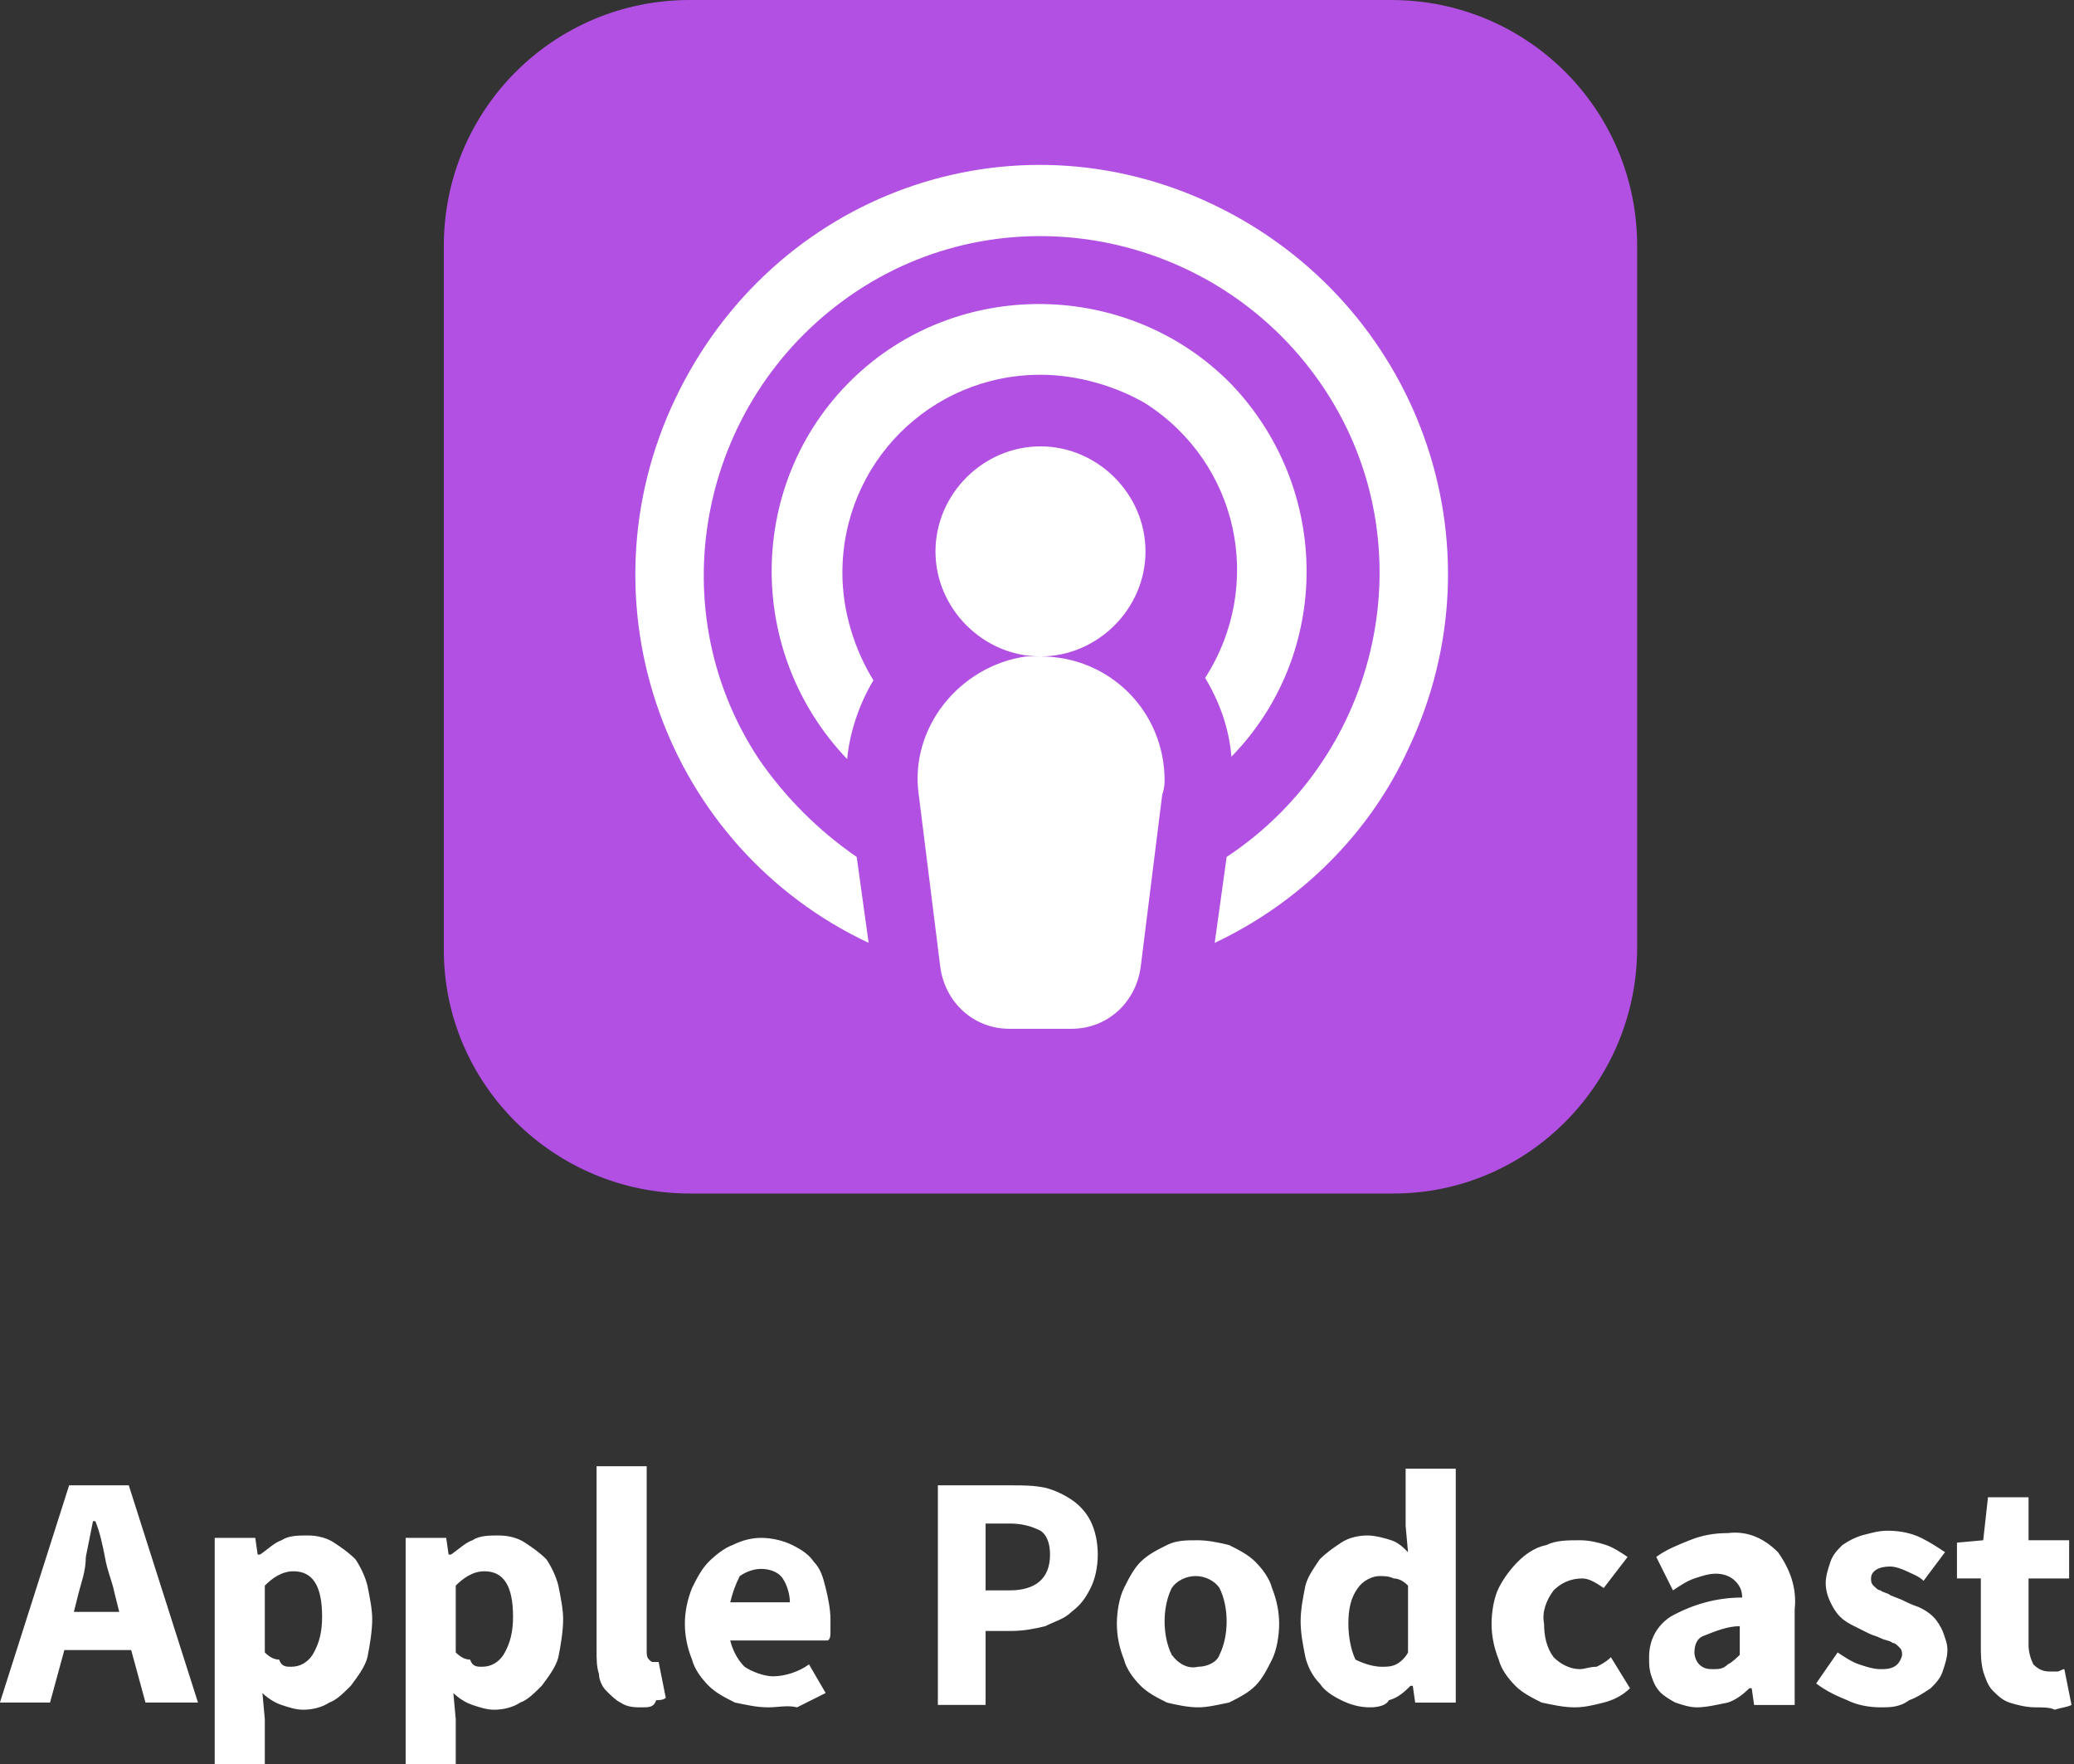
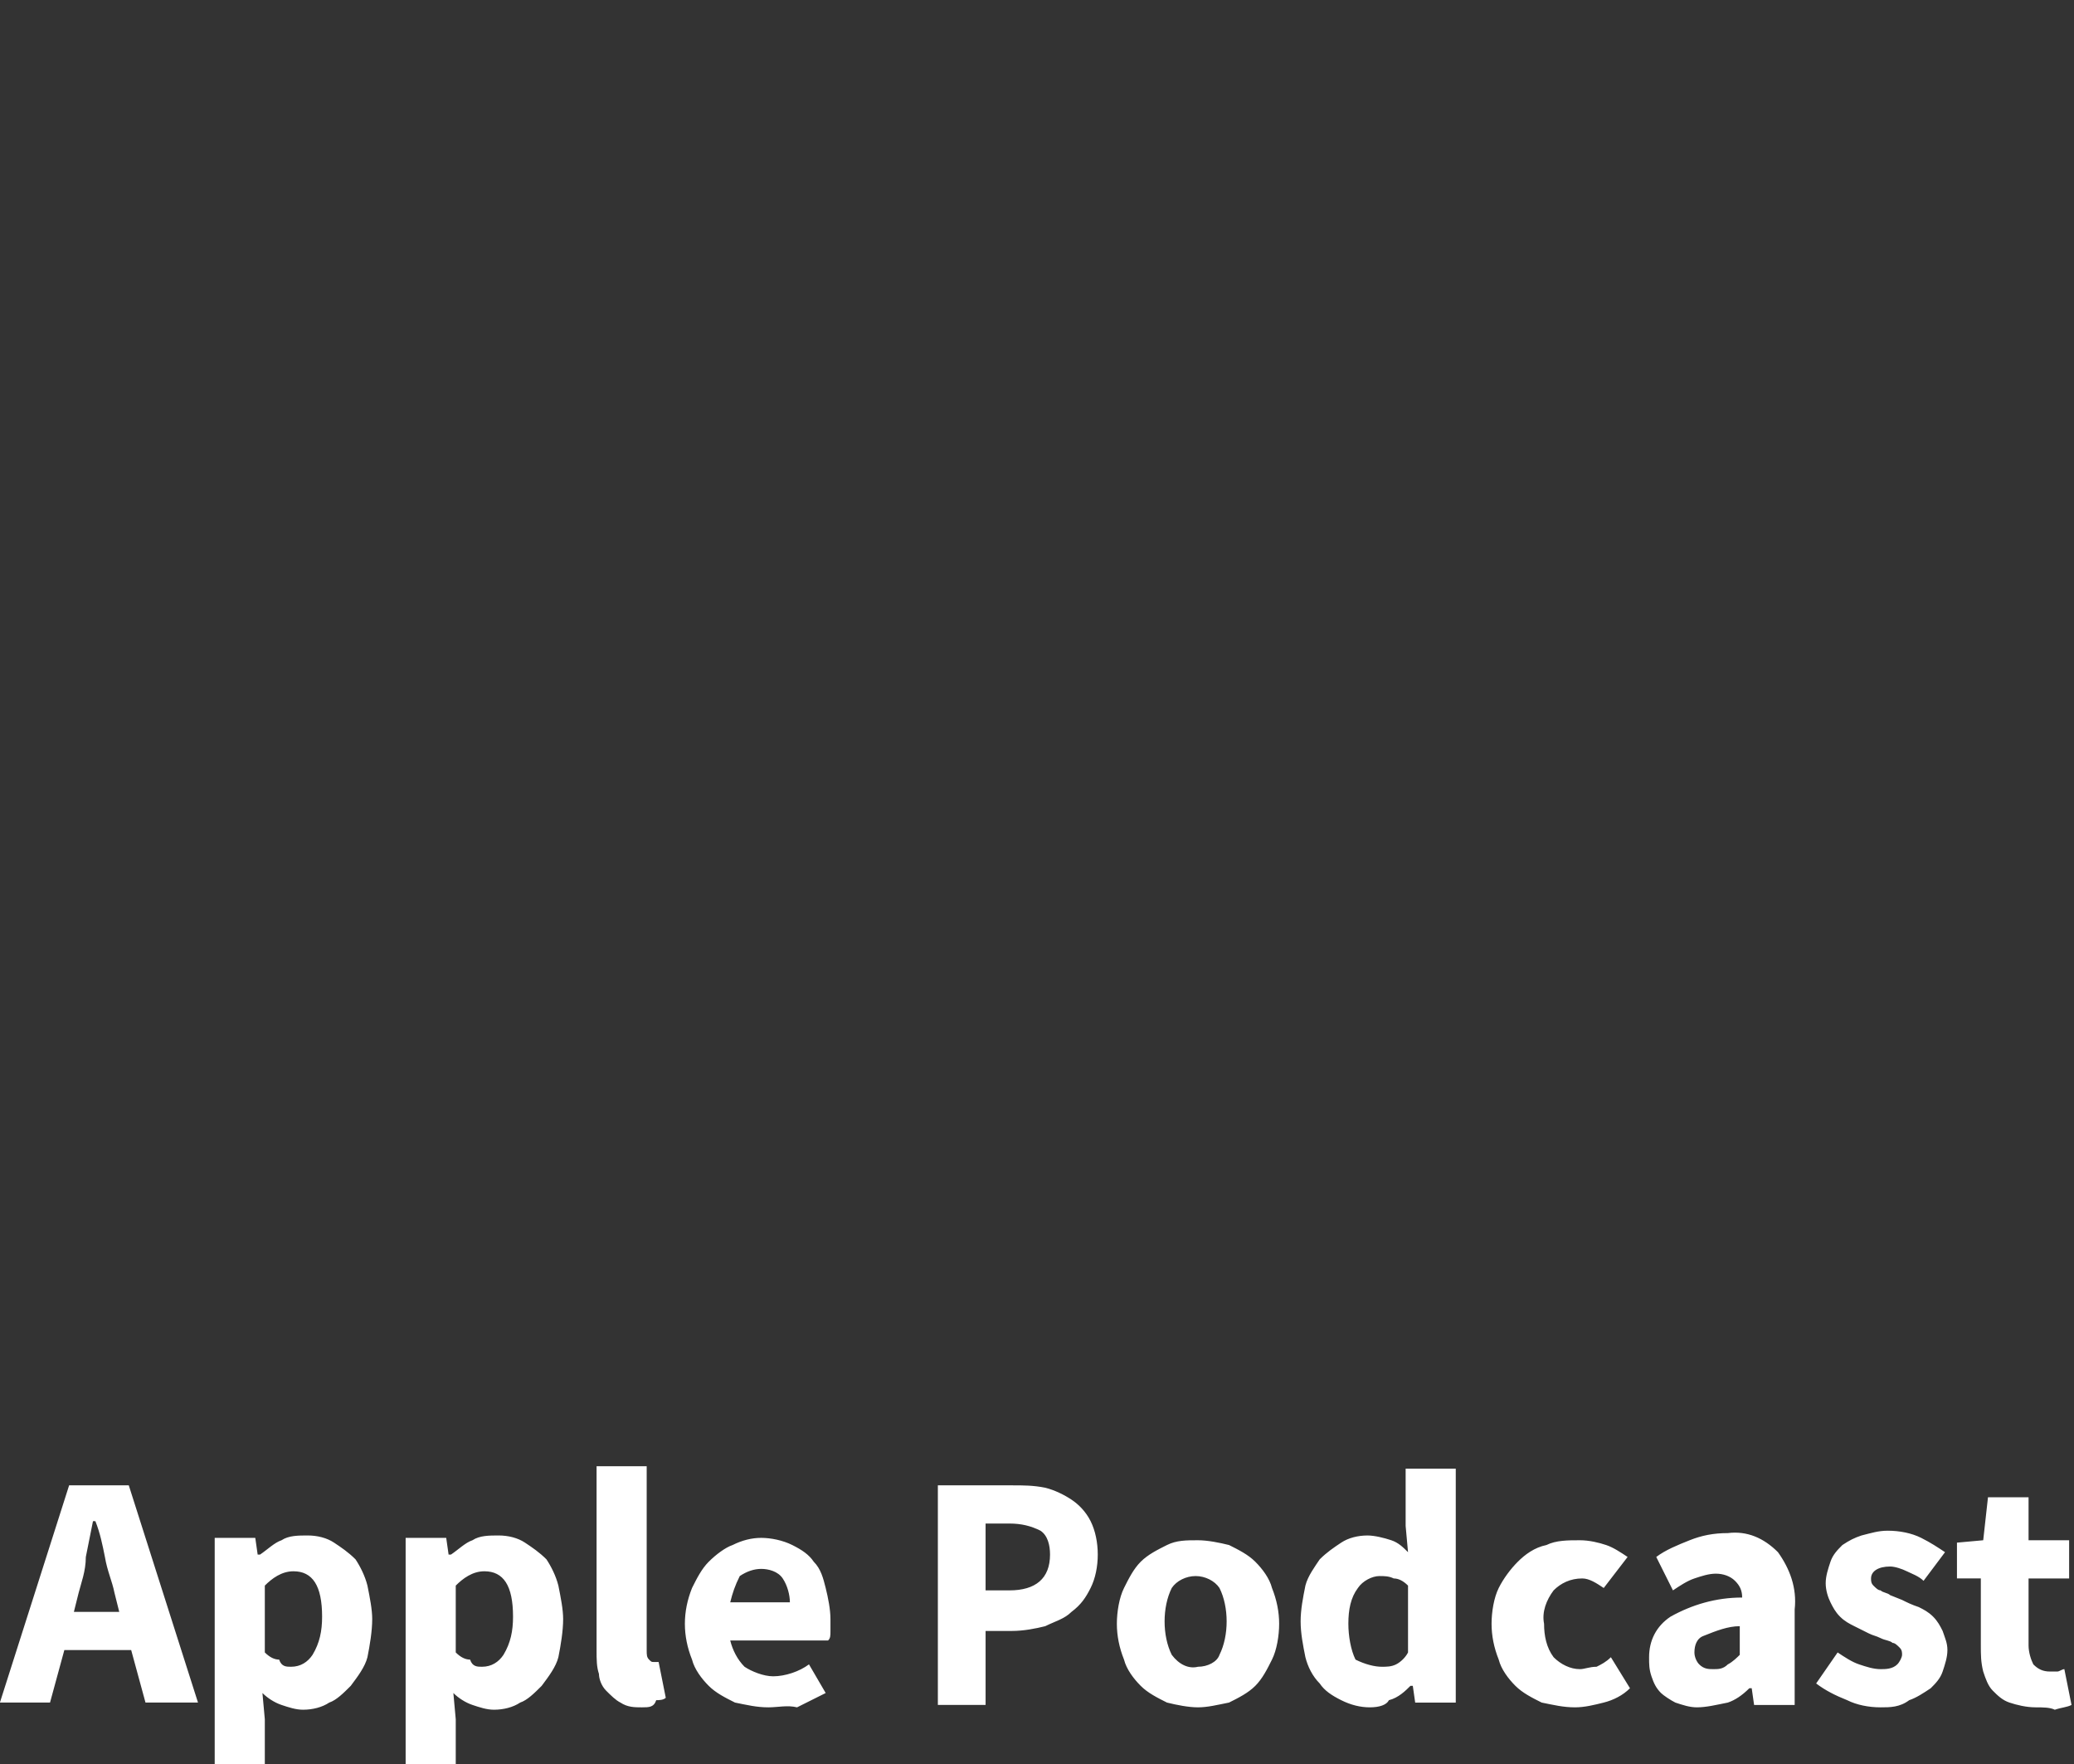
<svg xmlns="http://www.w3.org/2000/svg" id="Ebene_1" x="0px" y="0px" width="86.9px" height="73.9px" viewBox="0 0 86.9 73.9" style="enable-background:new 0 0 86.9 73.9;" xml:space="preserve">
  <rect x="0" y="0" width="86.9" height="73.9" fill="#333333" stroke="none" />
  <style type="text/css">
	.st0{fill:#FFFFFF;}
	.st1{fill:#B150E2;}
</style>
  <g id="Gruppe_53" transform="translate(-885.404 -1557.574)">
    <g id="Gruppe_16" transform="translate(904 1557.574)">
-       <ellipse id="Ellipse_2" class="st0" cx="25" cy="26.5" rx="20.3" ry="20.8" />
      <g id="podcast">
        <g id="Gruppe_7">
-           <path id="Pfad_51" class="st1" d="M39.7,0H10.3C4.6,0,0,4.6,0,10.3v29.5C0,45.4,4.6,50,10.3,50h29.5C45.4,50,50,45.4,50,39.7      V10.3C50,4.6,45.4,0,39.7,0z M30.1,33.3l-0.9,7.2c-0.2,1.5-1.4,2.6-2.9,2.6h-2.6c-1.5,0-2.7-1.1-2.9-2.6l-0.9-7.2      c-0.4-2.8,1.7-5.4,4.5-5.8c0.2,0,0.4,0,0.6,0c-2.4,0-4.4-2-4.4-4.4s2-4.4,4.4-4.4c2.4,0,4.4,2,4.4,4.4c0,2.4-2,4.4-4.4,4.4      c2.9,0,5.2,2.3,5.2,5.2C30.2,32.8,30.2,33,30.1,33.3z M25,15.7c-4.6,0-8.3,3.7-8.3,8.3c0,1.6,0.5,3.2,1.3,4.5      c-0.6,1-1,2.2-1.1,3.3c-4.3-4.5-4.2-11.6,0.2-15.9s11.6-4.2,15.9,0.2c4.2,4.4,4.2,11.3,0,15.6c-0.1-1.2-0.5-2.3-1.1-3.3      c2.5-3.9,1.4-9-2.5-11.5C28.2,16.2,26.6,15.7,25,15.7z M32.3,39.5l0.5-3.6c6.5-4.3,8.4-13.1,4.1-19.6s-13.1-8.4-19.6-4.1      s-8.4,13.1-4.1,19.6c1.1,1.6,2.5,3,4.1,4.1l0.5,3.6c-8.5-4-12.2-14.2-8.1-22.8S23.8,4.5,32.3,8.6s12.2,14.2,8.1,22.8      C38.8,34.9,35.9,37.8,32.3,39.5z" />
-         </g>
+           </g>
      </g>
    </g>
    <path id="Pfad_85" class="st0" d="M888.7,1624.3l-0.2,0.8h1.9l-0.2-0.8c-0.1-0.5-0.3-0.9-0.4-1.5c-0.1-0.5-0.2-1-0.4-1.5h-0.1   c-0.1,0.5-0.2,1-0.3,1.5C889,1623.4,888.8,1623.9,888.7,1624.3z M885.4,1628.9l2.9-9.1h2.5l2.9,9.1h-2.2l-0.6-2.2h-2.8l-0.6,2.2   H885.4z M894.4,1631.5v-9.5h1.7l0.1,0.7h0.1c0.3-0.2,0.6-0.5,0.9-0.6c0.3-0.2,0.7-0.2,1.1-0.2c0.4,0,0.8,0.1,1.1,0.3   c0.3,0.2,0.6,0.4,0.9,0.7c0.2,0.3,0.4,0.7,0.5,1.1c0.1,0.5,0.2,1,0.2,1.4c0,0.5-0.1,1.1-0.2,1.6c-0.1,0.4-0.4,0.8-0.7,1.2   c-0.3,0.3-0.6,0.6-0.9,0.7c-0.3,0.2-0.7,0.3-1.1,0.3c-0.3,0-0.6-0.1-0.9-0.2c-0.3-0.1-0.6-0.3-0.8-0.5l0.1,1.1v2H894.4z    M897.6,1627.4c0.4,0,0.7-0.2,0.9-0.5c0.3-0.5,0.4-1,0.4-1.6c0-1.3-0.4-1.9-1.2-1.9c-0.5,0-0.9,0.3-1.2,0.6v2.8   c0.2,0.2,0.4,0.3,0.6,0.3C897.2,1627.4,897.4,1627.4,897.6,1627.4L897.6,1627.4z M902.4,1631.5v-9.5h1.7l0.1,0.7h0.1   c0.3-0.2,0.6-0.5,0.9-0.6c0.3-0.2,0.7-0.2,1.1-0.2c0.4,0,0.8,0.1,1.1,0.3c0.3,0.2,0.6,0.4,0.9,0.7c0.2,0.3,0.4,0.7,0.5,1.1   c0.1,0.5,0.2,1,0.2,1.4c0,0.5-0.1,1.1-0.2,1.6c-0.1,0.4-0.4,0.8-0.7,1.2c-0.3,0.3-0.6,0.6-0.9,0.7c-0.3,0.2-0.7,0.3-1.1,0.3   c-0.3,0-0.6-0.1-0.9-0.2c-0.3-0.1-0.6-0.3-0.8-0.5l0.1,1.1v2H902.4z M905.6,1627.4c0.4,0,0.7-0.2,0.9-0.5c0.3-0.5,0.4-1,0.4-1.6   c0-1.3-0.4-1.9-1.2-1.9c-0.5,0-0.9,0.3-1.2,0.6v2.8c0.2,0.2,0.4,0.3,0.6,0.3C905.2,1627.4,905.4,1627.4,905.6,1627.4L905.6,1627.4z    M912.3,1629.1c-0.3,0-0.6,0-0.9-0.2c-0.2-0.1-0.4-0.3-0.6-0.5c-0.2-0.2-0.3-0.5-0.3-0.7c-0.1-0.3-0.1-0.6-0.1-1v-7.7h2.1v7.7   c0,0.2,0,0.3,0.1,0.4c0.1,0.1,0.1,0.1,0.2,0.1h0.1c0,0,0.1,0,0.1,0l0.3,1.5c-0.1,0.1-0.3,0.1-0.4,0.1   C912.8,1629.1,912.6,1629.1,912.3,1629.1L912.3,1629.1z M917.6,1629.1c-0.5,0-0.9-0.1-1.4-0.2c-0.4-0.2-0.8-0.4-1.1-0.7   c-0.3-0.3-0.6-0.7-0.7-1.1c-0.2-0.5-0.3-1-0.3-1.5c0-0.5,0.1-1,0.3-1.5c0.2-0.4,0.4-0.8,0.7-1.1c0.3-0.3,0.7-0.6,1-0.7   c0.4-0.2,0.8-0.3,1.2-0.3c0.4,0,0.9,0.1,1.3,0.3c0.4,0.2,0.7,0.4,0.9,0.7c0.3,0.3,0.4,0.7,0.5,1.1c0.1,0.4,0.2,0.9,0.2,1.3   c0,0.2,0,0.4,0,0.5c0,0.2,0,0.3-0.1,0.4H916c0.1,0.4,0.3,0.8,0.6,1.1c0.3,0.2,0.8,0.4,1.2,0.4c0.5,0,1.1-0.2,1.5-0.5l0.7,1.2   c-0.4,0.2-0.8,0.4-1.2,0.6C918.4,1629,918,1629.1,917.6,1629.1L917.6,1629.1z M916,1624.7h2.5c0-0.3-0.1-0.7-0.3-1   c-0.2-0.3-0.6-0.4-0.9-0.4c-0.3,0-0.6,0.1-0.9,0.3C916.2,1624,916.1,1624.3,916,1624.7L916,1624.7z M924.7,1628.9v-9.1h3.1   c0.5,0,0.9,0,1.4,0.1c0.4,0.1,0.8,0.3,1.1,0.5c0.3,0.2,0.6,0.5,0.8,0.9c0.2,0.4,0.3,0.9,0.3,1.4c0,0.5-0.1,1-0.3,1.4   c-0.2,0.4-0.4,0.7-0.8,1c-0.3,0.3-0.7,0.4-1.1,0.6c-0.4,0.1-0.9,0.2-1.4,0.2h-1.1v3.1H924.7z M926.7,1624.2h1   c1.1,0,1.7-0.5,1.7-1.5c0-0.4-0.1-0.8-0.4-1c-0.4-0.2-0.8-0.3-1.3-0.3h-1L926.7,1624.2z M935.6,1629.1c-0.4,0-0.9-0.1-1.3-0.2   c-0.4-0.2-0.8-0.4-1.1-0.7c-0.3-0.3-0.6-0.7-0.7-1.1c-0.2-0.5-0.3-1-0.3-1.5c0-0.5,0.1-1.1,0.3-1.5c0.2-0.4,0.4-0.8,0.7-1.1   c0.3-0.3,0.7-0.5,1.1-0.7c0.4-0.2,0.8-0.2,1.3-0.2c0.4,0,0.9,0.1,1.3,0.2c0.4,0.2,0.8,0.4,1.1,0.7c0.3,0.3,0.6,0.7,0.7,1.1   c0.2,0.5,0.3,1,0.3,1.5c0,0.5-0.1,1.1-0.3,1.5c-0.2,0.4-0.4,0.8-0.7,1.1c-0.3,0.3-0.7,0.5-1.1,0.7   C936.4,1629,936,1629.1,935.6,1629.1z M935.6,1627.4c0.4,0,0.8-0.2,0.9-0.5c0.2-0.4,0.3-0.9,0.3-1.4c0-0.5-0.1-1-0.3-1.4   c-0.2-0.3-0.6-0.5-1-0.5c-0.4,0-0.8,0.2-1,0.5c-0.2,0.4-0.3,0.9-0.3,1.4c0,0.5,0.1,1,0.3,1.4   C934.8,1627.3,935.2,1627.5,935.6,1627.4L935.6,1627.4z M942.8,1629.1c-0.4,0-0.8-0.1-1.2-0.3c-0.4-0.2-0.7-0.4-0.9-0.7   c-0.3-0.3-0.5-0.7-0.6-1.1c-0.1-0.5-0.2-1-0.2-1.5c0-0.5,0.1-1,0.2-1.5c0.1-0.4,0.4-0.8,0.6-1.1c0.3-0.3,0.6-0.5,0.9-0.7   c0.3-0.2,0.7-0.3,1.1-0.3c0.3,0,0.7,0.1,1,0.2c0.3,0.1,0.5,0.3,0.7,0.5l-0.1-1.1v-2.4h2.1v9.8h-1.7l-0.1-0.7h-0.1   c-0.2,0.2-0.5,0.5-0.9,0.6C943.5,1629,943.2,1629.1,942.8,1629.1z M943.3,1627.4c0.2,0,0.4,0,0.6-0.1c0.2-0.1,0.4-0.3,0.5-0.5v-2.8   c-0.2-0.2-0.4-0.3-0.6-0.3c-0.2-0.1-0.4-0.1-0.6-0.1c-0.3,0-0.7,0.2-0.9,0.5c-0.3,0.4-0.4,0.9-0.4,1.5c0,0.5,0.1,1.1,0.3,1.5   C942.6,1627.3,943,1627.4,943.3,1627.4z M951.4,1629.1c-0.5,0-0.9-0.1-1.4-0.2c-0.4-0.2-0.8-0.4-1.1-0.7c-0.3-0.3-0.6-0.7-0.7-1.1   c-0.2-0.5-0.3-1-0.3-1.5c0-0.5,0.1-1.1,0.3-1.5c0.2-0.4,0.5-0.8,0.8-1.1c0.3-0.3,0.7-0.6,1.2-0.7c0.4-0.2,0.9-0.2,1.4-0.2   c0.4,0,0.8,0.1,1.1,0.2c0.3,0.1,0.6,0.3,0.9,0.5l-1,1.3c-0.3-0.2-0.6-0.4-0.9-0.4c-0.5,0-0.9,0.2-1.2,0.5c-0.3,0.4-0.5,0.9-0.4,1.4   c0,0.5,0.1,1,0.4,1.4c0.3,0.3,0.7,0.5,1.1,0.5c0.2,0,0.4-0.1,0.7-0.1c0.2-0.1,0.4-0.2,0.6-0.4l0.8,1.3c-0.3,0.3-0.7,0.5-1.1,0.6   C952.2,1629,951.8,1629.1,951.4,1629.1z M956.5,1629.1c-0.3,0-0.6-0.1-0.9-0.2c-0.2-0.1-0.5-0.3-0.6-0.4c-0.2-0.2-0.3-0.4-0.4-0.7   c-0.1-0.3-0.1-0.5-0.1-0.8c0-0.7,0.3-1.3,0.9-1.7c0.9-0.5,1.9-0.8,3-0.8c0-0.3-0.1-0.5-0.3-0.7c-0.2-0.2-0.5-0.3-0.8-0.3   c-0.3,0-0.6,0.1-0.9,0.2c-0.3,0.1-0.6,0.3-0.9,0.5l-0.7-1.4c0.4-0.3,0.9-0.5,1.4-0.7c0.5-0.2,1-0.3,1.6-0.3   c0.8-0.1,1.5,0.2,2.1,0.8c0.5,0.7,0.8,1.5,0.7,2.4v4h-1.7l-0.1-0.7h-0.1c-0.3,0.3-0.6,0.5-0.9,0.6   C957.3,1629,956.9,1629.1,956.5,1629.1z M957.2,1627.5c0.2,0,0.4,0,0.6-0.2c0.2-0.1,0.4-0.3,0.5-0.4v-1.2c-0.5,0-1,0.2-1.5,0.4   c-0.3,0.1-0.4,0.4-0.4,0.7c0,0.2,0.1,0.4,0.2,0.5C956.8,1627.5,957,1627.5,957.2,1627.5L957.2,1627.5z M964.2,1629.1   c-0.5,0-1-0.1-1.4-0.3c-0.5-0.2-0.9-0.4-1.3-0.7l0.9-1.3c0.3,0.2,0.6,0.4,0.9,0.5c0.3,0.1,0.6,0.2,0.9,0.2c0.2,0,0.5,0,0.7-0.2   c0.1-0.1,0.2-0.3,0.2-0.4c0-0.1,0-0.2-0.1-0.3c-0.1-0.1-0.2-0.2-0.3-0.2c-0.1-0.1-0.3-0.1-0.5-0.2c-0.2-0.1-0.3-0.1-0.5-0.2   c-0.2-0.1-0.4-0.2-0.6-0.3c-0.2-0.1-0.4-0.2-0.6-0.4c-0.2-0.2-0.3-0.4-0.4-0.6c-0.1-0.2-0.2-0.5-0.2-0.8c0-0.3,0.1-0.6,0.2-0.9   c0.1-0.3,0.3-0.5,0.5-0.7c0.3-0.2,0.5-0.3,0.8-0.4c0.4-0.1,0.7-0.2,1.1-0.2c0.5,0,1,0.1,1.4,0.3c0.4,0.2,0.7,0.4,1,0.6l-0.9,1.2   c-0.2-0.2-0.5-0.3-0.7-0.4c-0.2-0.1-0.5-0.2-0.7-0.2c-0.5,0-0.8,0.2-0.8,0.5c0,0.1,0,0.2,0.1,0.3c0.1,0.1,0.2,0.2,0.3,0.2   c0.1,0.1,0.3,0.1,0.4,0.2l0.5,0.2c0.2,0.1,0.4,0.2,0.7,0.3c0.2,0.1,0.4,0.2,0.6,0.4c0.2,0.2,0.3,0.4,0.4,0.6   c0.1,0.3,0.2,0.5,0.2,0.8c0,0.3-0.1,0.6-0.2,0.9c-0.1,0.3-0.3,0.5-0.5,0.7c-0.3,0.2-0.6,0.4-0.9,0.5   C965,1629.1,964.6,1629.1,964.2,1629.1z M970.7,1629.1c-0.4,0-0.8-0.1-1.1-0.2c-0.3-0.1-0.5-0.3-0.7-0.5c-0.2-0.2-0.3-0.5-0.4-0.8   c-0.1-0.4-0.1-0.7-0.1-1.1v-2.8h-1v-1.5l1.1-0.1l0.2-1.8h1.7v1.8h1.7v1.6h-1.7v2.8c0,0.3,0.1,0.6,0.2,0.8c0.2,0.2,0.4,0.3,0.7,0.3   c0.1,0,0.2,0,0.3,0c0.1,0,0.2-0.1,0.3-0.1l0.3,1.5c-0.2,0.1-0.4,0.1-0.7,0.2C971.3,1629.1,971,1629.1,970.7,1629.1z" />
  </g>
</svg>